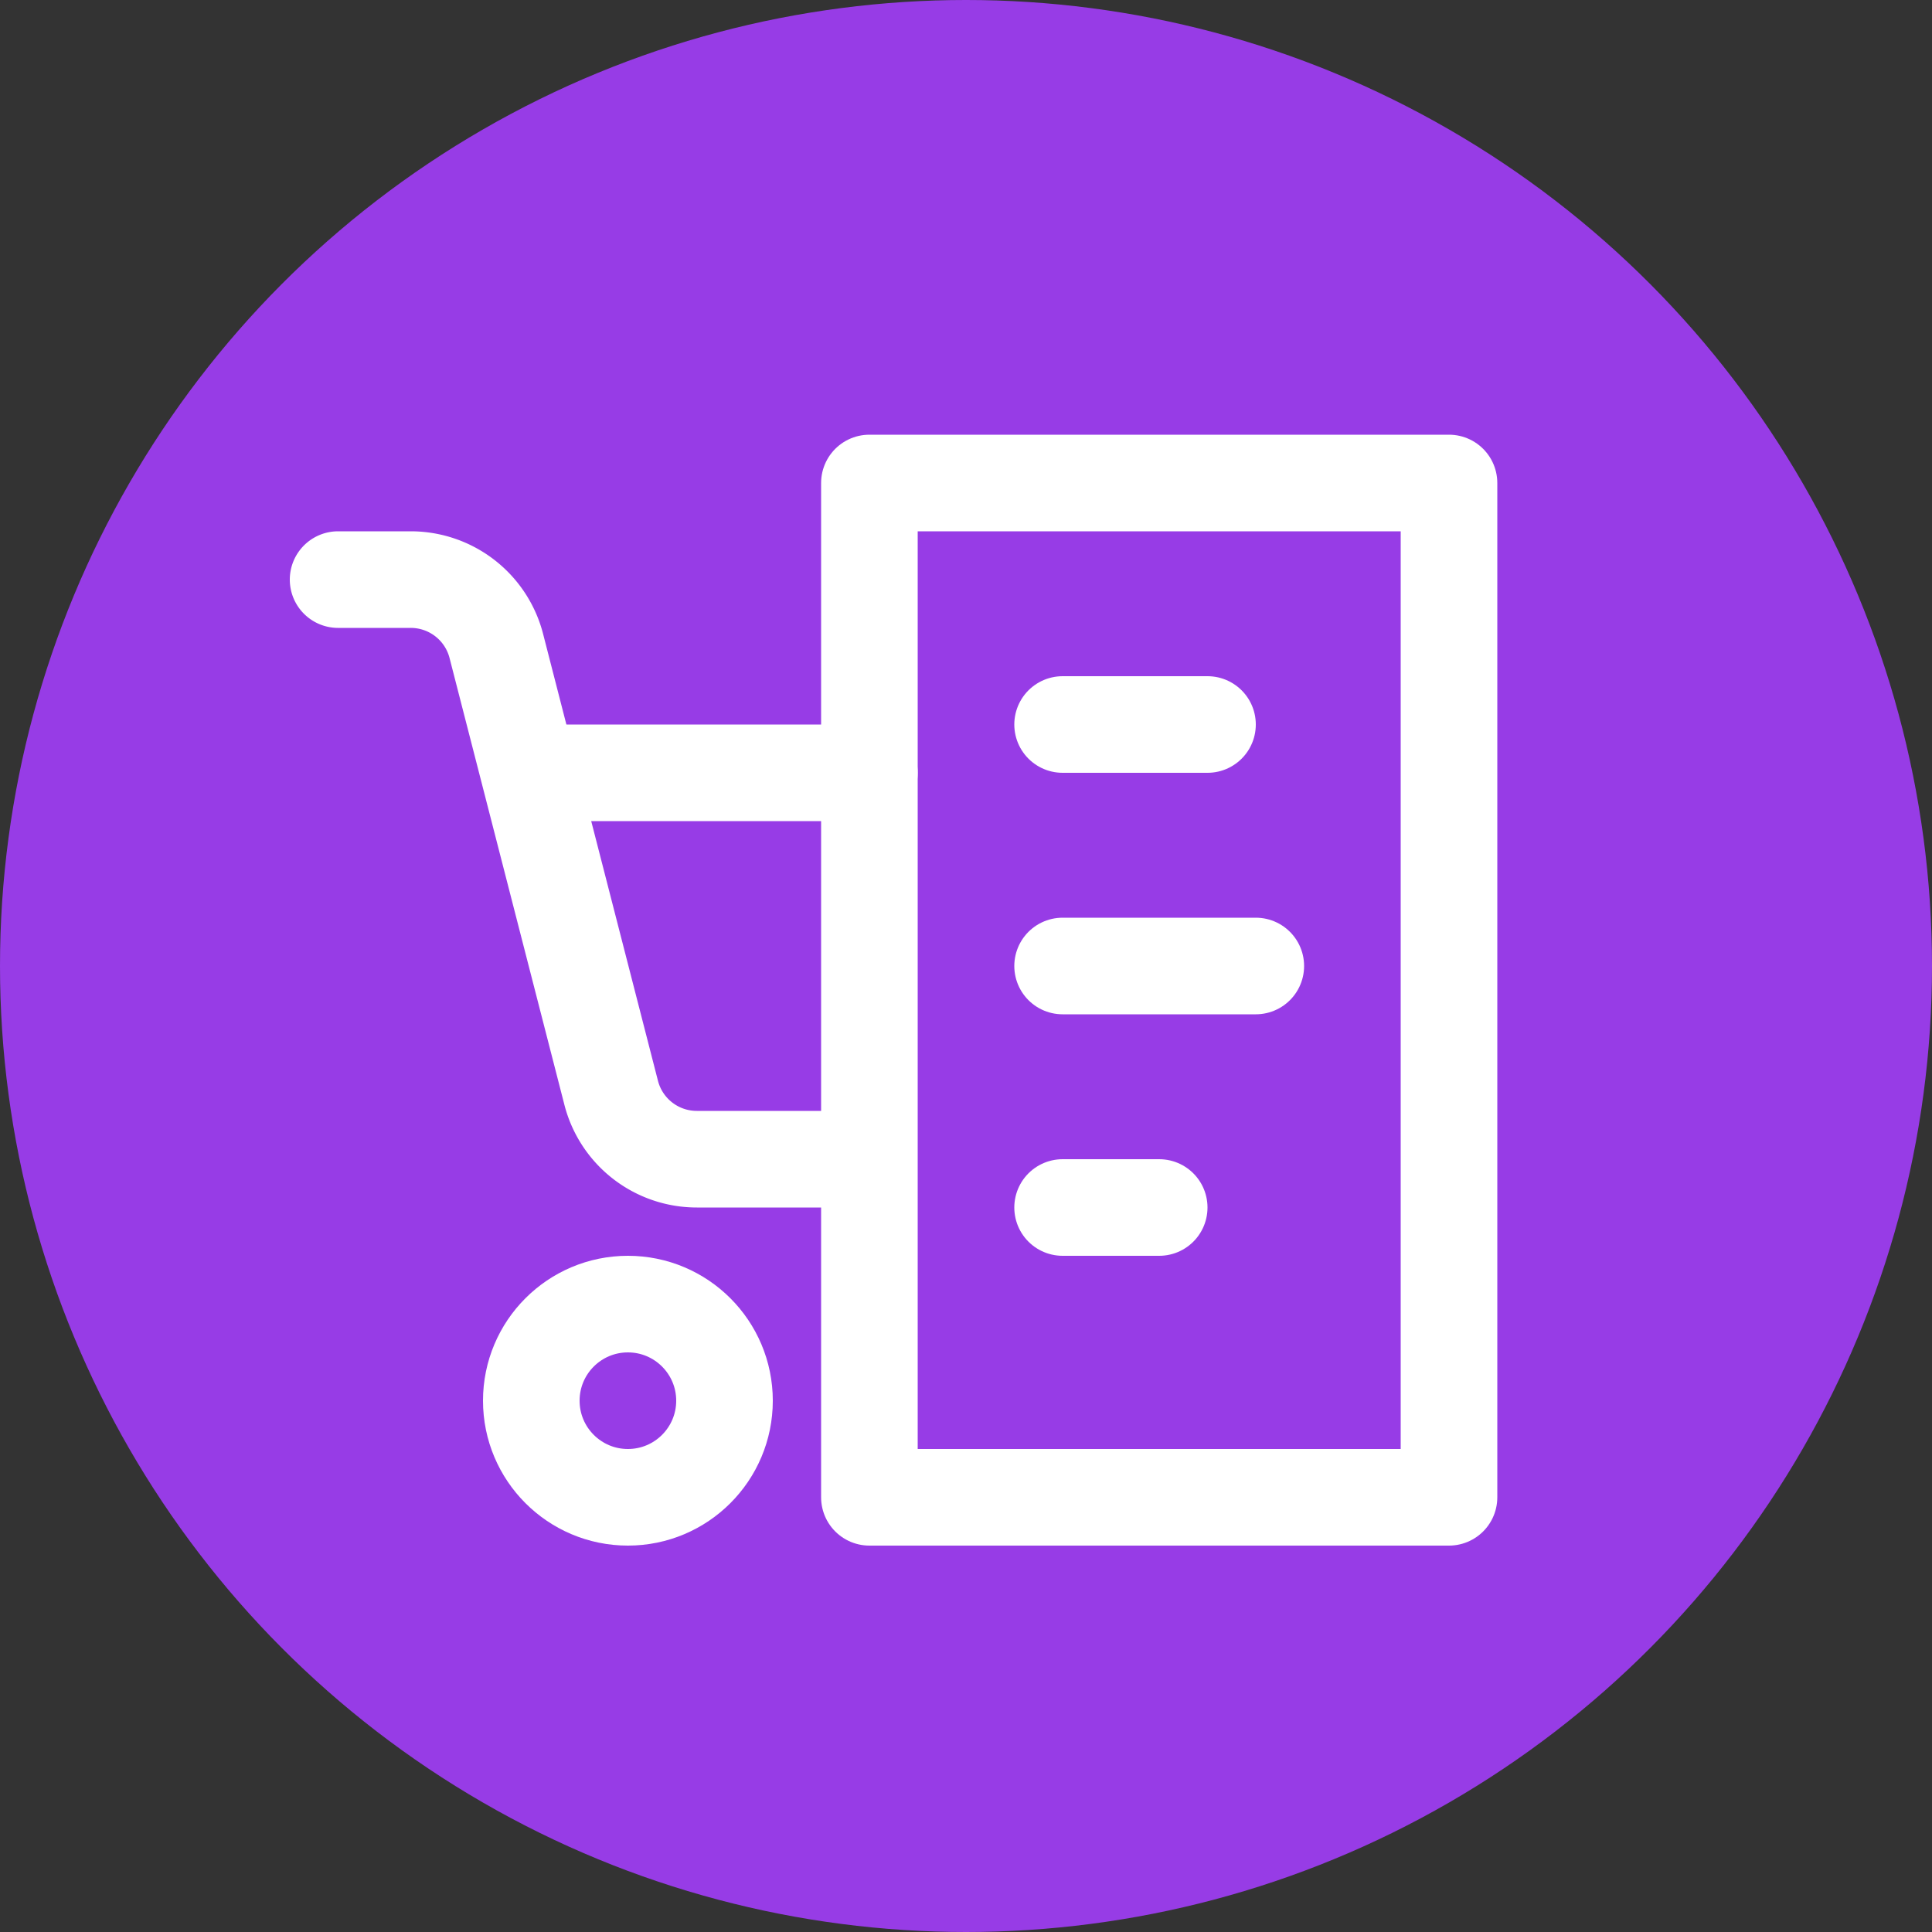
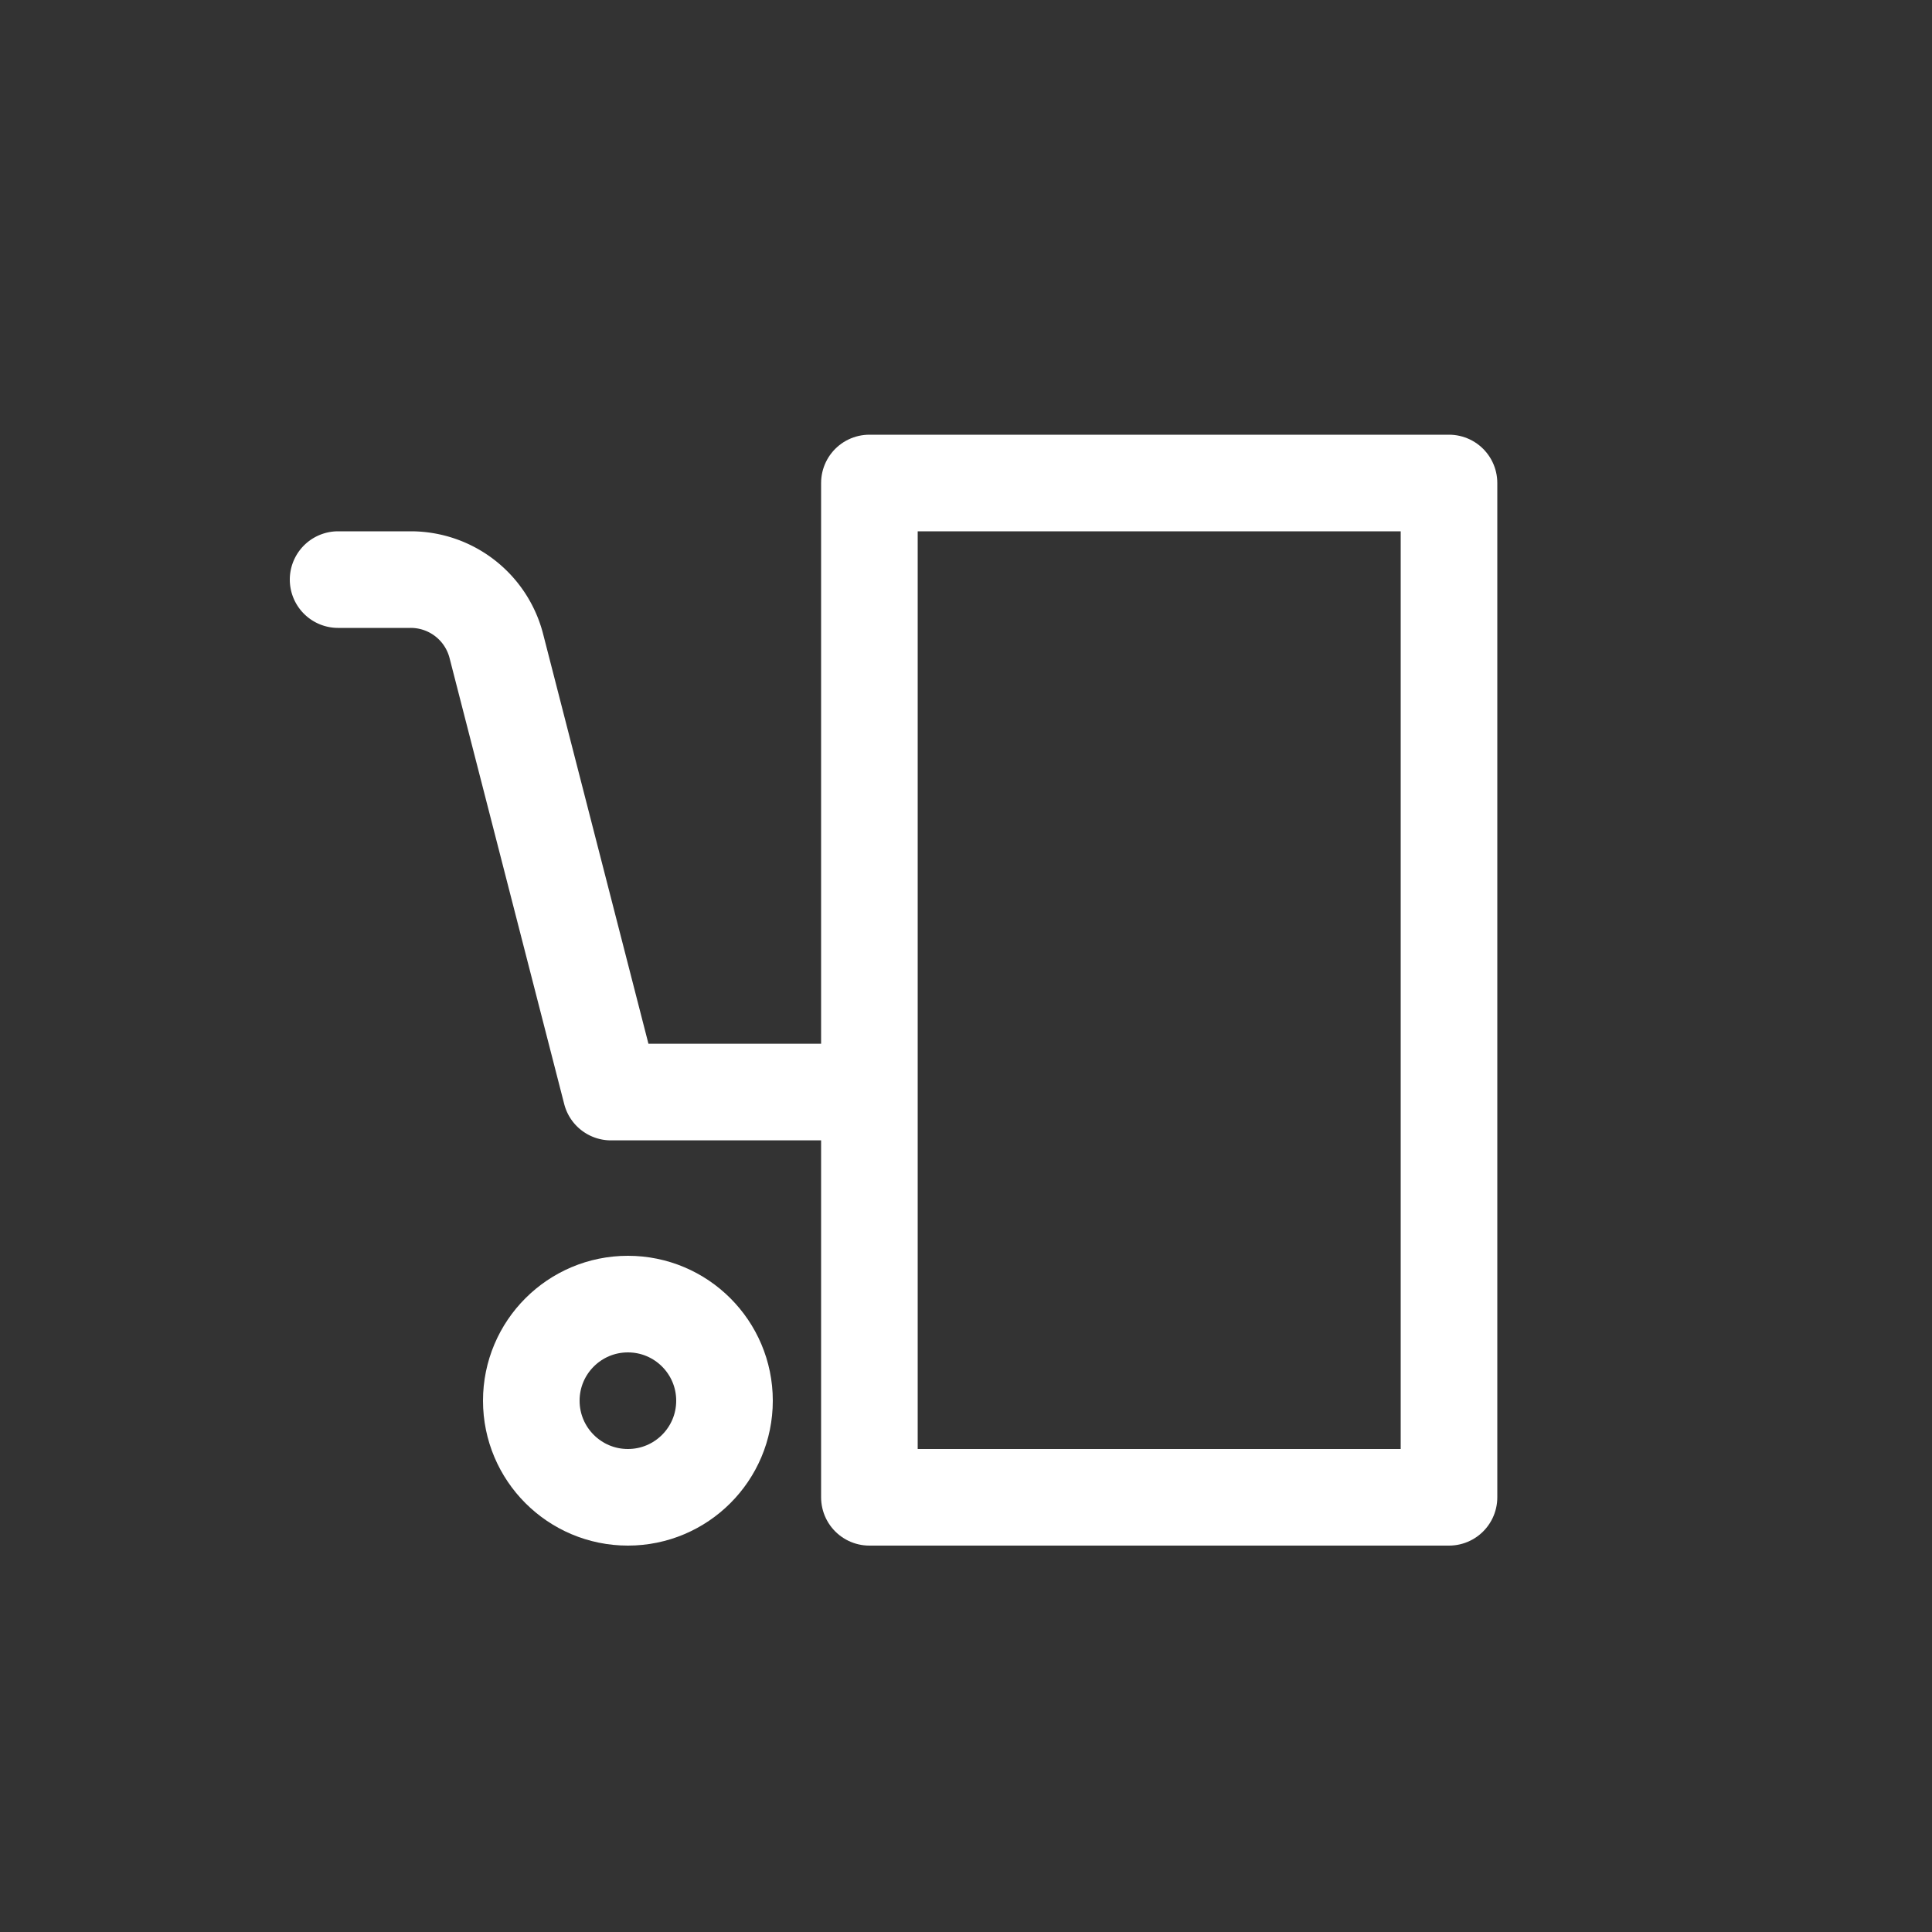
<svg xmlns="http://www.w3.org/2000/svg" id="Layer_2" data-name="Layer 2" viewBox="0 0 40 40">
  <rect x="0" y="0" width="40" height="40" fill="#333333" stroke="none" />
  <defs>
    <style>.cls-1{fill:#973ce6;}.cls-2{fill:none;stroke:#fff;stroke-linecap:round;stroke-linejoin:round;stroke-width:2px;}</style>
  </defs>
  <title>Gross_list-115</title>
-   <circle class="cls-1" cx="20" cy="20" r="20" />
-   <line class="cls-2" x1="18" y1="16" x2="11" y2="16" />
-   <path class="cls-2" d="M7,12H8.5a1.83,1.83,0,0,1,1.78,1.39l2.37,9.22A1.83,1.83,0,0,0,14.43,24H17" />
+   <path class="cls-2" d="M7,12H8.5a1.83,1.83,0,0,1,1.78,1.39l2.37,9.22H17" />
  <circle class="cls-2" cx="13" cy="29" r="2" />
  <rect class="cls-2" x="18" y="10" width="12" height="21" />
-   <line class="cls-2" x1="22" y1="15" x2="25" y2="15" />
-   <line class="cls-2" x1="22" y1="20" x2="26" y2="20" />
-   <line class="cls-2" x1="22" y1="25" x2="24" y2="25" />
</svg>